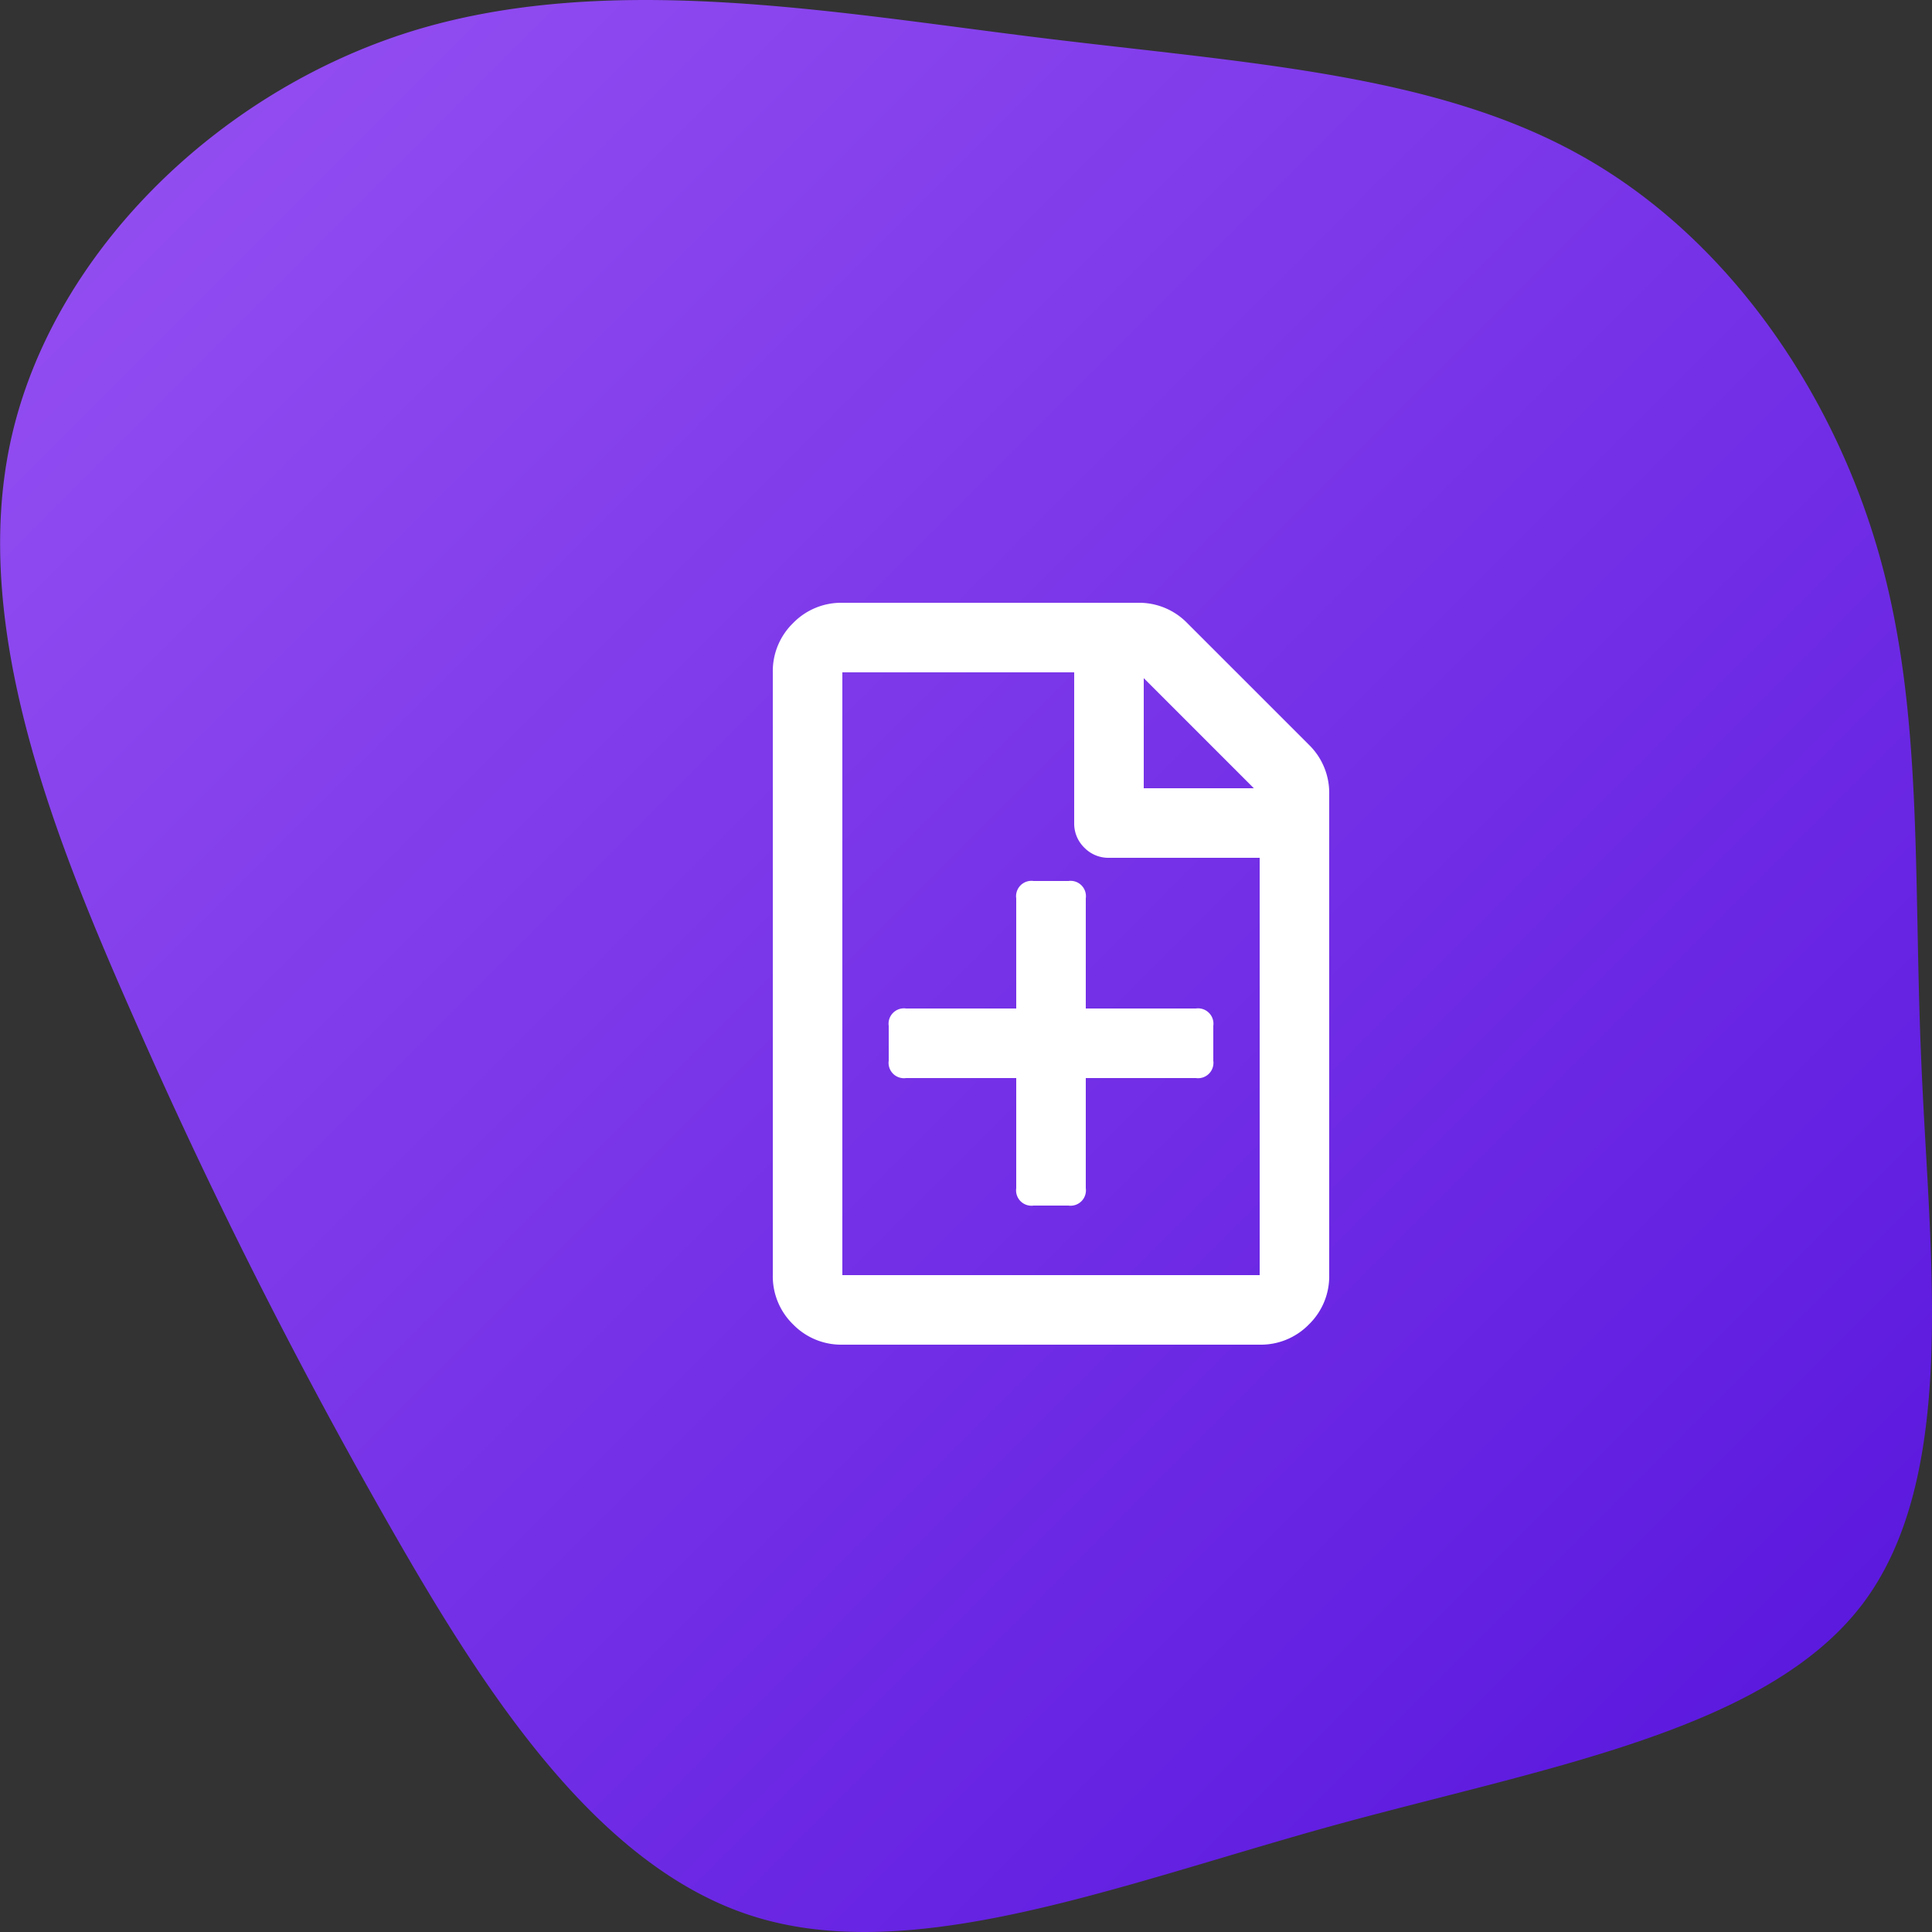
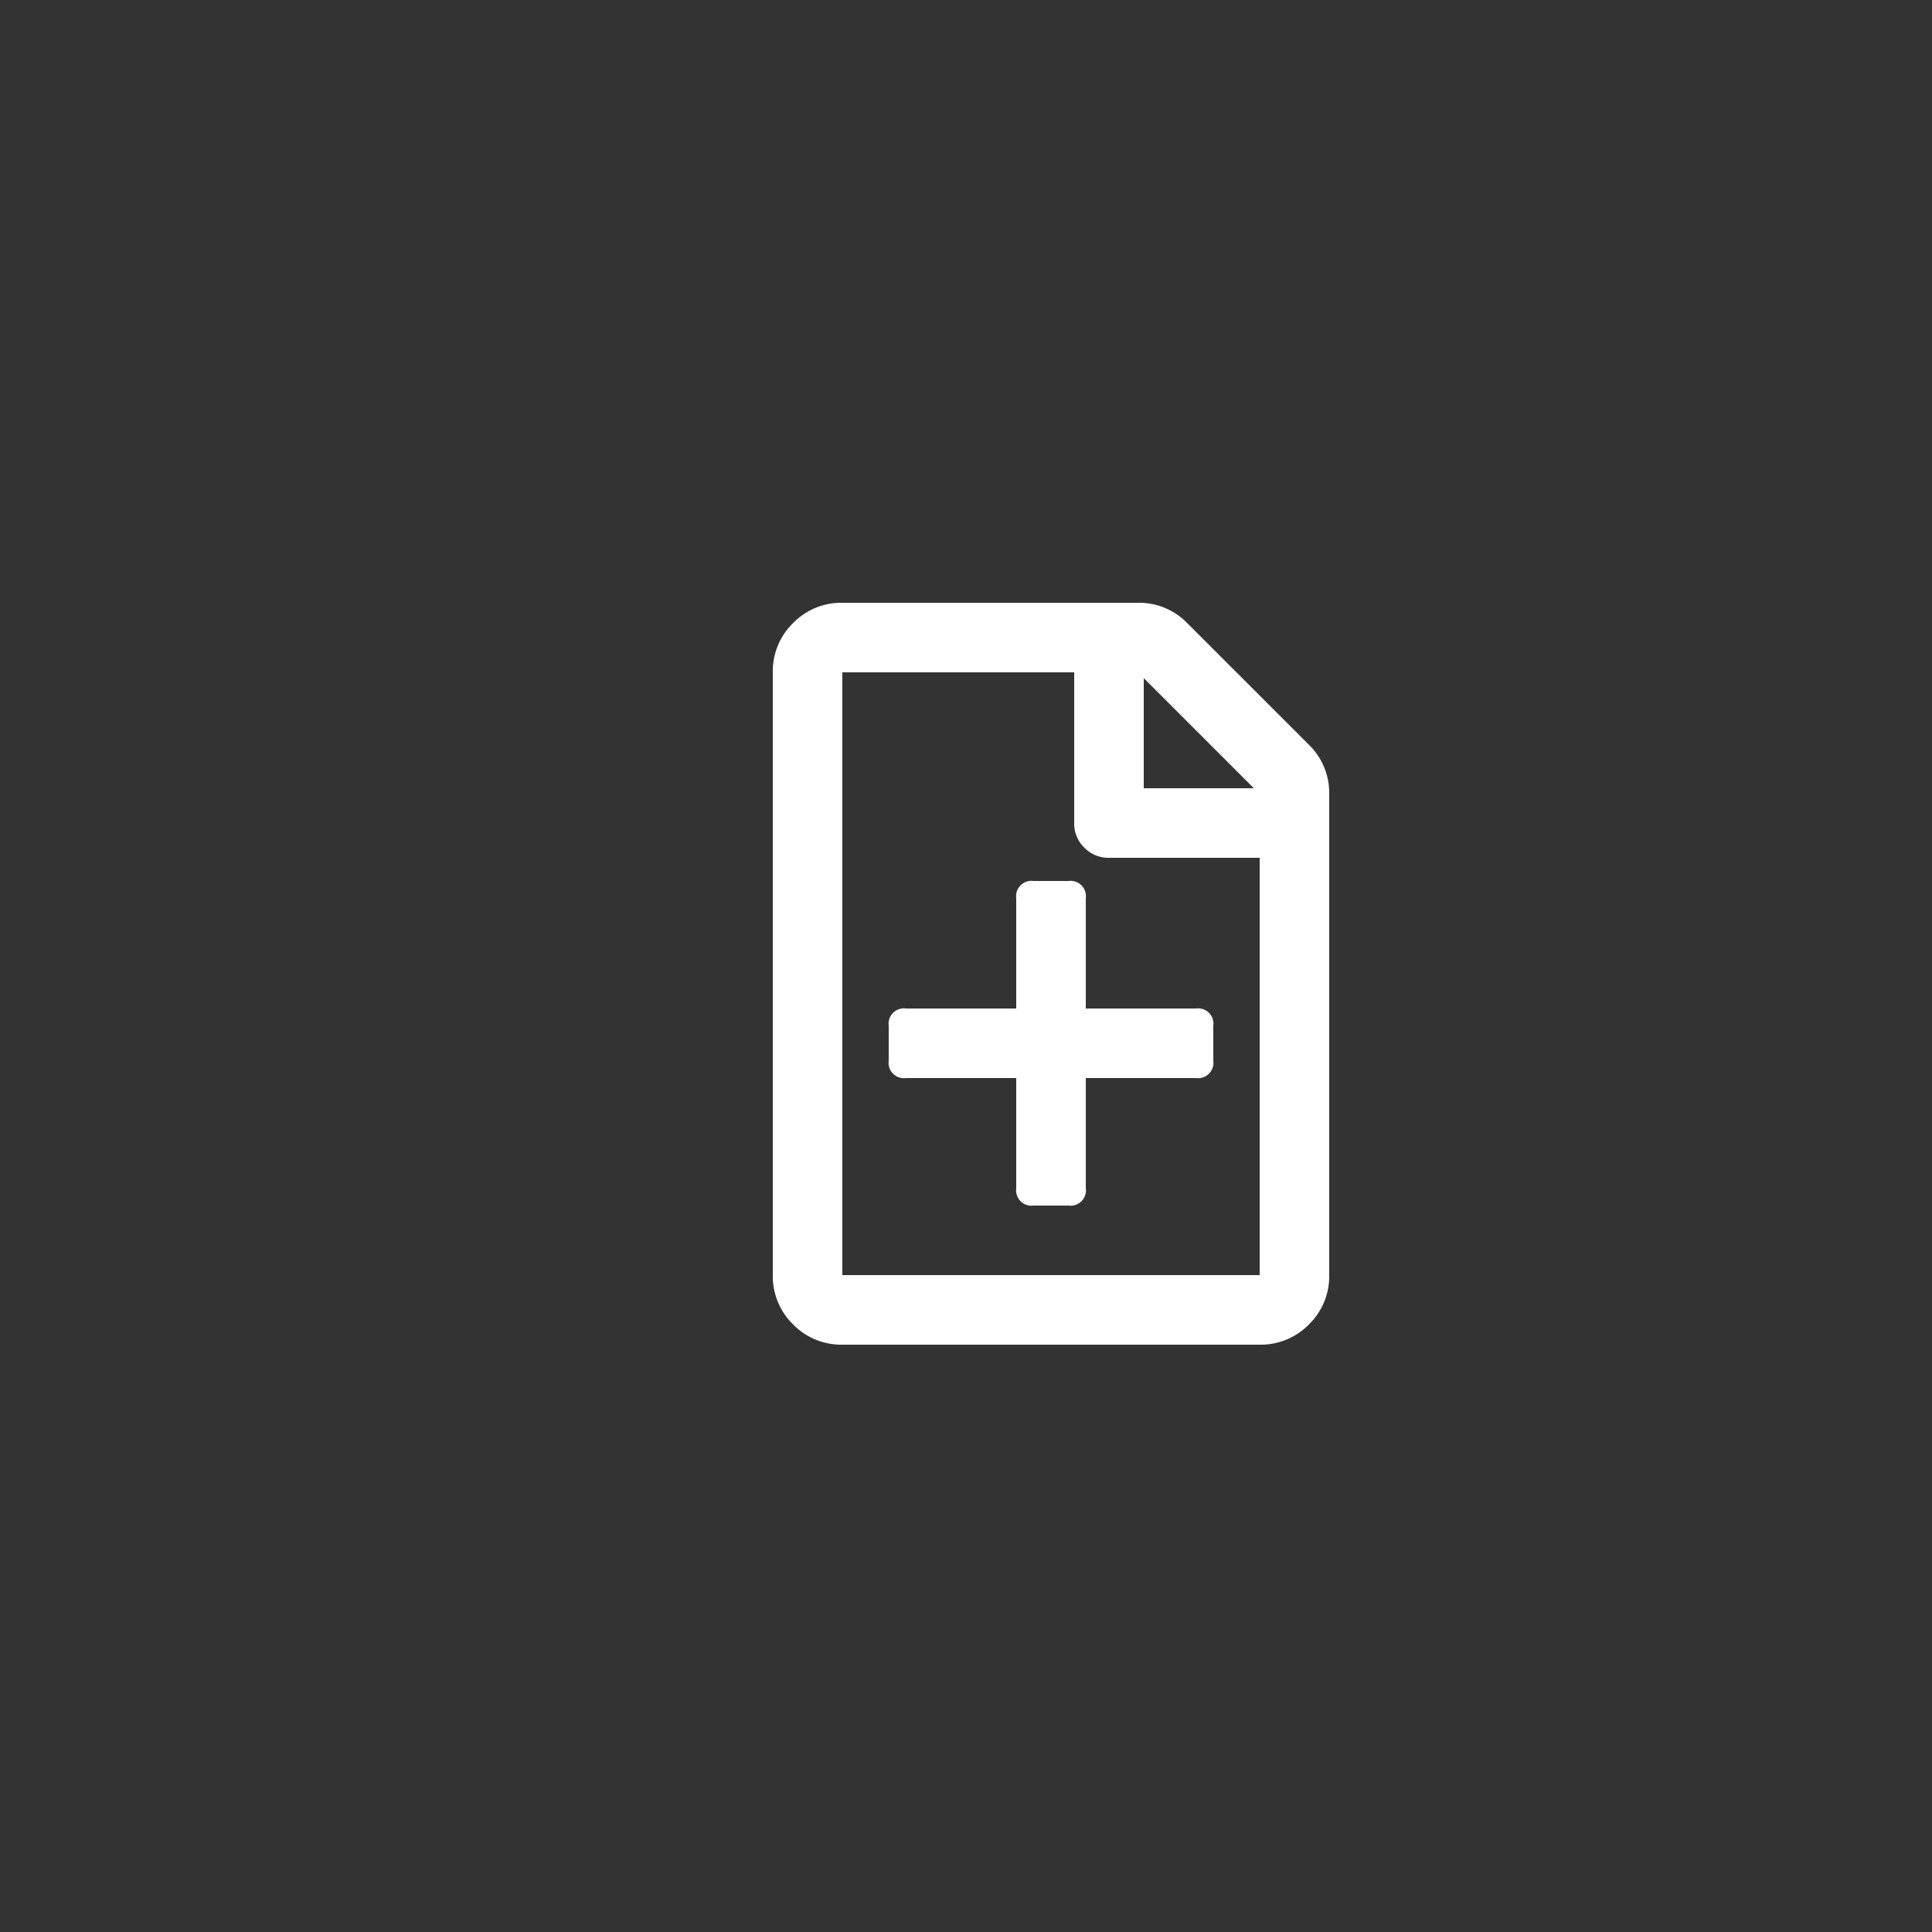
<svg xmlns="http://www.w3.org/2000/svg" width="125" height="125" viewBox="0 0 125 125">
  <rect x="0" y="0" width="125" height="125" fill="#333333" stroke="none" />
  <defs>
    <linearGradient id="linear-gradient" x2="1" y2="1" gradientUnits="objectBoundingBox">
      <stop offset="0" stop-color="#9953f3" />
      <stop offset="1" stop-color="#5412dc" />
    </linearGradient>
  </defs>
  <g id="Group_349" data-name="Group 349" transform="translate(-220 -832)">
    <g id="blob-shape" transform="translate(461.954 1055.688)">
-       <path id="Path_1" data-name="Path 1" d="M-139.762-213.678c9.517,5.274,16.274,15.18,19.287,25.514s2.281,21.1,2.844,33.519c.535,12.449,2.393,26.532-3.829,34.751-6.251,8.219-20.525,10.548-34.35,14.35-13.824,3.828-27.142,9.129-37.5,5.81-10.389-3.32-17.794-15.287-23.9-26.05a347.531,347.531,0,0,1-16.049-31.966c-5.124-11.592-10.615-25.22-8.024-37.321,2.59-12.074,13.261-22.6,25.847-26.558,12.586-3.936,27.114-1.312,40.488.348C-161.555-219.621-149.279-218.979-139.762-213.678Z" transform="translate(0)" fill="url(#linear-gradient)" />
-     </g>
+       </g>
    <path id="Path_11" data-name="Path 11" d="M16.688-32.812A4.34,4.34,0,0,1,18-29.625V1.5a4.34,4.34,0,0,1-1.312,3.188A4.34,4.34,0,0,1,13.5,6h-27a4.34,4.34,0,0,1-3.187-1.312A4.34,4.34,0,0,1-18,1.5v-39a4.34,4.34,0,0,1,1.313-3.187A4.34,4.34,0,0,1-13.5-42H5.625a4.34,4.34,0,0,1,3.188,1.313ZM13.125-30,6-37.125V-30ZM-13.5,1.5h27v-27H3.75a2.17,2.17,0,0,1-1.594-.656A2.17,2.17,0,0,1,1.5-27.75V-37.5h-15Zm24-16.125v2.25A.994.994,0,0,1,9.375-11.25H2.25v7.125A.994.994,0,0,1,1.125-3h-2.25A.994.994,0,0,1-2.25-4.125V-11.25H-9.375A.994.994,0,0,1-10.5-12.375v-2.25A.994.994,0,0,1-9.375-15.75H-2.25v-7.125A.994.994,0,0,1-1.125-24h2.25A.994.994,0,0,1,2.25-22.875v7.125H9.375A.994.994,0,0,1,10.5-14.625Z" transform="translate(288 913)" fill="#fff" />
  </g>
</svg>